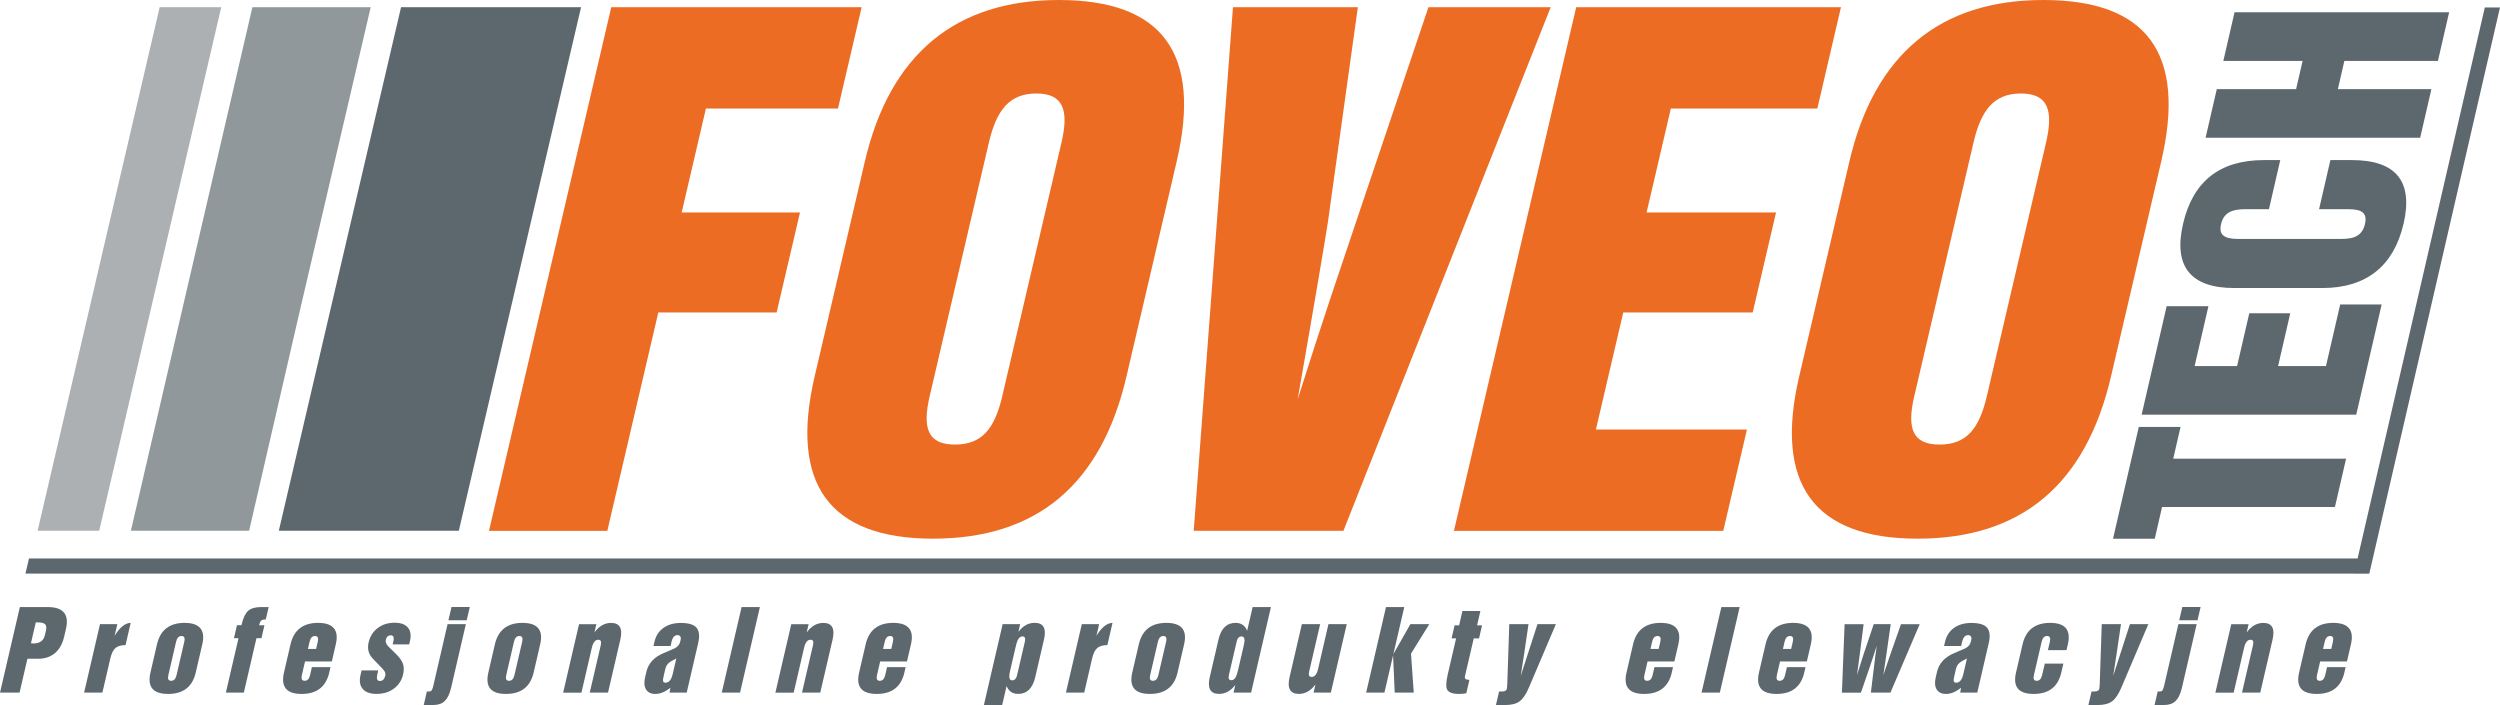
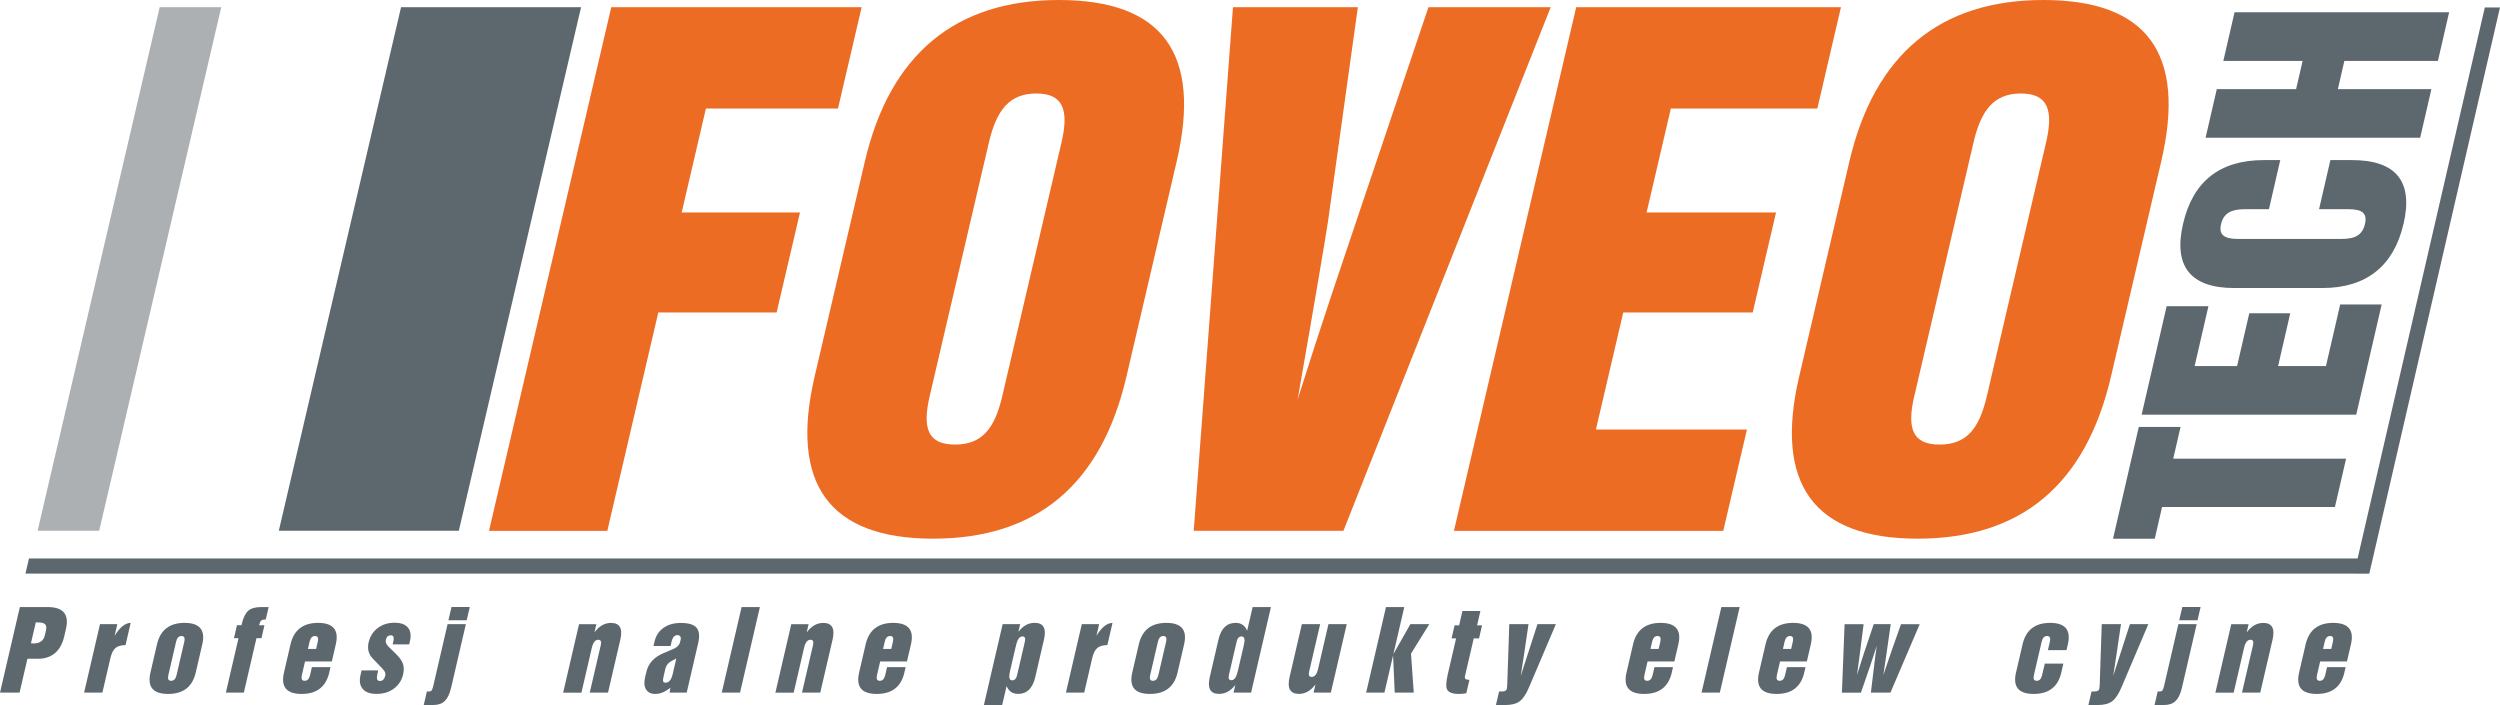
<svg xmlns="http://www.w3.org/2000/svg" id="Warstwa_1" data-name="Warstwa 1" width="243mm" height="68.53mm" viewBox="0 0 688.82 194.26">
  <polygon points="598.79 126.37 646.42 126.37 643.34 139.7 595.71 139.7 593.7 148.43 582.2 148.43 589.3 117.64 600.8 117.64 598.79 126.37" style="fill: #5d686e;" />
  <polygon points="649.21 114.26 590.08 114.26 596.98 84.36 608.49 84.36 604.68 100.87 616.38 100.87 619.74 86.32 631.03 86.32 627.68 100.87 640.87 100.87 644.79 83.89 656.22 83.89 649.21 114.26" style="fill: #5d686e;" />
  <path d="M662.23,61.7c-2.69,11.64-10.3,17.66-22.34,17.66h-24.28c-12.11,0-16.81-6.02-14.12-17.66,2.7-11.7,10.08-17.59,22.26-17.59h4.53l-3.12,13.53h-6.7c-3.66,0-5.8,1.08-6.5,4.13-.69,2.98,.96,4.06,4.61,4.06h28.62c3.72,0,5.73-1.08,6.43-4.13,.69-2.98-.82-4.06-4.54-4.06h-8.11l3.12-13.53h5.95c12.18,0,16.91,5.89,14.21,17.59" style="fill: #5d686e;" />
  <polygon points="671.72 16.78 645.94 16.78 644.15 24.56 669.92 24.56 666.83 37.95 607.7 37.95 610.79 24.56 632.64 24.56 634.44 16.78 612.59 16.78 615.68 3.38 674.81 3.38 671.72 16.78" style="fill: #5d686e;" />
  <polygon points="168.42 1.98 237.41 1.98 230.89 29.9 194.5 29.9 187.82 58.54 220.42 58.54 213.98 86.1 181.38 86.1 167.33 146.27 134.73 146.27 168.42 1.98" style="fill: #ed6c24;" />
  <path d="M291.73,0c28.64,0,39.42,14.77,32.48,44.49l-13.84,59.26c-6.94,29.72-24.66,44.67-53.3,44.67s-39.52-15.13-32.62-44.67l13.84-59.26C245.19,14.95,263.27,0,291.73,0m-35.58,109.16c-2.1,9.01-.41,13.33,6.98,13.33s10.92-4.32,13.02-13.33l16.32-69.89c2.11-9.01,.45-13.51-6.93-13.51s-10.96,4.5-13.07,13.51l-16.32,69.89Z" style="fill: #ed6c24;" />
  <path d="M339.72,1.98h34.41l-8.26,59.26c-.69,4.5-3.44,20.89-8.33,48.81,6.93-21.98,12.56-38.37,16.12-48.99L393.58,1.98h33.68l-57.11,144.28h-41.25L339.72,1.98Z" style="fill: #ed6c24;" />
  <polygon points="434.29 1.98 507.24 1.98 500.73 29.9 460.37 29.9 453.68 58.54 489.35 58.54 482.92 86.1 447.25 86.1 439.72 118.35 481.33 118.35 474.81 146.27 400.6 146.27 434.29 1.98" style="fill: #ed6c24;" />
  <path d="M563,0c28.65,0,39.43,14.77,32.48,44.49l-13.84,59.26c-6.94,29.72-24.66,44.67-53.3,44.67s-39.52-15.13-32.62-44.67l13.84-59.26c6.9-29.54,24.98-44.49,53.44-44.49m-35.57,109.16c-2.1,9.01-.41,13.33,6.98,13.33s10.92-4.32,13.02-13.33l16.32-69.89c2.1-9.01,.46-13.51-6.93-13.51s-10.96,4.5-13.06,13.51l-16.32,69.89Z" style="fill: #ed6c24;" />
  <polygon points="41.35 86.1 47.77 58.54 60.96 1.98 43.99 1.98 30.8 58.54 24.38 86.1 10.36 146.23 27.33 146.23 41.35 86.1" style="fill: #acb0b2;" />
-   <polygon points="82.5 86.1 88.94 58.54 102.14 1.98 86.54 1.98 69.54 1.98 36.06 146.23 68.64 146.23 82.5 86.1" style="fill: #91989c;" />
  <polygon points="143.1 1.98 127.5 1.98 110.5 1.98 76.82 146.23 126.42 146.23 140.46 86.1 146.89 58.54 160.1 1.98 143.1 1.98" style="fill: #5d686e;" />
  <polygon points="684.64 2.05 649.59 153.87 7.98 153.87 7.01 158.05 648.62 158.05 648.62 158.06 652.81 158.06 688.82 2.05 684.64 2.05" style="fill: #5d686e;" />
  <g>
    <path d="M17.64,175.53c-.45,1.92-1.29,3.4-2.51,4.43-1.23,1.03-2.77,1.55-4.61,1.55h-2.97l-2.16,9.33H0l5.47-23.58h7.64c4.3,0,5.99,1.99,5.07,5.98l-.53,2.3Zm-5.3-.42l.32-1.37c.19-.83,.11-1.42-.24-1.75-.35-.33-1.03-.5-2.05-.5h-.51l-1.34,5.77c.15,.02,.38,.03,.68,.03,1.75,0,2.79-.73,3.13-2.19Z" style="fill: #5d686e;" />
    <path d="M34.59,177.74c-1.28,.02-2.21,.3-2.82,.84-.6,.54-1.05,1.47-1.36,2.78l-2.2,9.48h-5.04l4.38-18.87h4.77l-.74,3.21c1.42-2.33,2.89-3.52,4.43-3.56l-1.42,6.12Z" style="fill: #5d686e;" />
    <path d="M53.93,185.31c-.91,3.93-3.45,5.89-7.62,5.89s-5.77-1.96-4.86-5.89l1.81-7.8c.91-3.92,3.44-5.89,7.59-5.89s5.8,1.96,4.89,5.89l-1.81,7.8Zm-5.29,.71l2.14-9.22c.24-1.04-.02-1.56-.77-1.56s-1.25,.52-1.49,1.56l-2.14,9.22c-.24,1.04,.01,1.56,.77,1.56s1.25-.52,1.49-1.56Z" style="fill: #5d686e;" />
    <path d="M72.03,175.85h-1.37l-3.48,14.99h-4.95l3.48-14.99h-1.25l.83-3.59h1.25l.07-.32c.41-1.75,1-2.96,1.77-3.65,.77-.69,1.99-1.03,3.64-1.03h2l-.79,3.42h-.12c-.5,0-.87,.09-1.11,.28-.24,.19-.42,.54-.54,1.05l-.06,.26h1.46l-.83,3.59Z" style="fill: #5d686e;" />
    <path d="M90.72,185.31c-.91,3.93-3.45,5.89-7.62,5.89s-5.77-1.96-4.86-5.89l1.81-7.8c.91-3.92,3.44-5.89,7.59-5.89s5.8,1.96,4.89,5.89l-1.1,4.74h-7.39l-.87,3.77c-.24,1.04,.01,1.56,.77,1.56s1.25-.52,1.49-1.56l.51-2.21h5.12l-.35,1.5Zm-3.62-6.51l.46-2c.24-1.04-.02-1.56-.77-1.56s-1.25,.52-1.49,1.56l-.46,2h2.26Z" style="fill: #5d686e;" />
    <path d="M111.08,185.78c-.38,1.65-1.23,2.96-2.54,3.94-1.31,.98-2.91,1.47-4.79,1.47-1.77,0-3.04-.46-3.82-1.38s-.98-2.2-.6-3.83l.29-1.27h4.59l-.25,1.09c-.28,1.22-.05,1.83,.71,1.83s1.25-.49,1.47-1.47c.1-.45,.03-.86-.22-1.24-.13-.22-.49-.63-1.08-1.24-1.56-1.57-2.48-2.57-2.76-3-.67-1.06-.84-2.3-.51-3.71,.38-1.65,1.22-2.96,2.5-3.93,1.29-.97,2.83-1.46,4.61-1.46s2.97,.45,3.71,1.34c.75,.89,.93,2.15,.55,3.78l-.2,.85h-4.56l.19-.83c.26-1.12,.03-1.68-.68-1.68s-1.2,.41-1.39,1.24c-.12,.53,.06,1.1,.56,1.71,.71,.69,1.42,1.37,2.11,2.06,1,.98,1.66,1.85,1.96,2.62,.37,.88,.42,1.92,.15,3.09Z" style="fill: #5d686e;" />
    <path d="M124.26,189.6c-.37,1.61-.94,2.79-1.7,3.53-.76,.75-1.82,1.12-3.19,1.12h-2.62l.87-3.74h.66c.32,0,.55-.12,.69-.35,.14-.23,.29-.66,.43-1.27l3.92-16.93h5.04l-4.09,17.64Zm4.33-18.7h-5.04l.85-3.65h5.04l-.85,3.65Z" style="fill: #5d686e;" />
-     <path d="M147.03,185.31c-.91,3.93-3.45,5.89-7.62,5.89s-5.77-1.96-4.86-5.89l1.81-7.8c.91-3.92,3.44-5.89,7.59-5.89s5.8,1.96,4.89,5.89l-1.81,7.8Zm-5.29,.71l2.14-9.22c.24-1.04-.02-1.56-.77-1.56s-1.25,.52-1.49,1.56l-2.14,9.22c-.24,1.04,.01,1.56,.77,1.56s1.25-.52,1.49-1.56Z" style="fill: #5d686e;" />
    <path d="M167.53,190.84h-5.04l3.04-13.1c.23-.98,0-1.47-.7-1.47-.83,0-1.42,.75-1.77,2.24l-2.86,12.34h-5.04l4.38-18.87h4.77l-.52,2.24c1.31-1.73,2.83-2.59,4.56-2.59,2.42,0,3.28,1.54,2.56,4.62l-3.39,14.6Z" style="fill: #5d686e;" />
    <path d="M189.19,190.84h-4.71l.23-1.35c-1.42,1.14-2.79,1.71-4.12,1.71-1.21,0-2.07-.41-2.58-1.22-.51-.81-.6-1.92-.28-3.31l.35-1.5c.55-2.39,2.13-4.13,4.74-5.21,1.84-.77,2.88-1.22,3.13-1.35,.8-.45,1.28-1.03,1.44-1.74l.16-.68c.08-.33,.03-.62-.14-.85s-.42-.35-.74-.35c-.81,0-1.36,.61-1.64,1.83l-.27,1.18h-4.71l.27-1.18c.38-1.63,1.2-2.9,2.47-3.81,1.27-.91,2.87-1.37,4.8-1.37,2.17,0,3.62,.45,4.35,1.35,.73,.9,.87,2.32,.42,4.24l-3.16,13.63Zm-3.85-5.09l1-4.33c-1.05,.51-1.78,.96-2.19,1.35-.41,.39-.7,.95-.87,1.68l-.44,1.91c-.15,.63-.19,1.05-.15,1.27,.05,.31,.27,.47,.67,.47,.95,0,1.61-.78,1.98-2.36Z" style="fill: #5d686e;" />
    <path d="M203.9,190.84h-5.04l5.47-23.58h5.04l-5.47,23.58Z" style="fill: #5d686e;" />
    <path d="M226.01,190.84h-5.04l3.04-13.1c.23-.98,0-1.47-.7-1.47-.83,0-1.42,.75-1.77,2.24l-2.86,12.34h-5.04l4.38-18.87h4.77l-.52,2.24c1.31-1.73,2.83-2.59,4.56-2.59,2.42,0,3.28,1.54,2.56,4.62l-3.39,14.6Z" style="fill: #5d686e;" />
    <path d="M249.19,185.31c-.91,3.93-3.45,5.89-7.62,5.89s-5.77-1.96-4.86-5.89l1.81-7.8c.91-3.92,3.44-5.89,7.59-5.89s5.8,1.96,4.89,5.89l-1.1,4.74h-7.39l-.87,3.77c-.24,1.04,.01,1.56,.77,1.56s1.25-.52,1.49-1.56l.51-2.21h5.12l-.35,1.5Zm-3.62-6.51l.46-2c.24-1.04-.01-1.56-.77-1.56s-1.25,.52-1.49,1.56l-.46,2h2.26Z" style="fill: #5d686e;" />
    <path d="M285.25,186.54c-.72,3.1-2.29,4.65-4.71,4.65-1.57,0-2.63-.73-3.19-2.18l-1.22,5.24h-5.04l5.17-22.29h4.83l-.49,2.12c1.26-1.65,2.75-2.47,4.48-2.47,2.42,0,3.28,1.54,2.56,4.62l-2.39,10.3Zm-5-.56l2.13-9.19c.22-.96,0-1.44-.68-1.44-.56,0-1,.38-1.34,1.15-.16,.35-.34,.96-.54,1.83l-1.43,6.15c-.2,.86-.3,1.47-.3,1.83-.02,.77,.25,1.15,.81,1.15,.67,0,1.13-.49,1.35-1.47Z" style="fill: #5d686e;" />
    <path d="M305.11,177.74c-1.28,.02-2.21,.3-2.82,.84-.6,.54-1.05,1.47-1.36,2.78l-2.2,9.48h-5.04l4.38-18.87h4.77l-.74,3.21c1.42-2.33,2.89-3.52,4.43-3.56l-1.42,6.12Z" style="fill: #5d686e;" />
    <path d="M324.45,185.31c-.91,3.93-3.45,5.89-7.62,5.89s-5.77-1.96-4.86-5.89l1.81-7.8c.91-3.92,3.44-5.89,7.59-5.89s5.8,1.96,4.89,5.89l-1.81,7.8Zm-5.29,.71l2.14-9.22c.24-1.04-.02-1.56-.77-1.56s-1.25,.52-1.49,1.56l-2.14,9.22c-.24,1.04,.01,1.56,.77,1.56s1.25-.52,1.49-1.56Z" style="fill: #5d686e;" />
    <path d="M344.71,190.84h-4.83l.49-2.12c-1.28,1.65-2.77,2.47-4.48,2.47-2.42,0-3.28-1.55-2.56-4.65l2.39-10.3c.71-3.08,2.28-4.62,4.71-4.62,1.57,0,2.63,.73,3.19,2.18l1.52-6.54h5.04l-5.47,23.58Zm-3.55-6.39l1.42-6.12c.21-.9,.32-1.51,.33-1.83,0-.77-.28-1.15-.83-1.15-.68,0-1.13,.48-1.35,1.44l-2.13,9.19c-.22,.96,0,1.44,.68,1.44,.56,0,1-.38,1.34-1.15,.15-.31,.33-.92,.54-1.83Z" style="fill: #5d686e;" />
    <path d="M366.69,190.84h-4.76l.52-2.24c-1.31,1.73-2.83,2.59-4.55,2.59-2.44,0-3.3-1.55-2.58-4.65l3.38-14.57h5.04l-3.04,13.1c-.22,.96,.01,1.44,.71,1.44,.83,0,1.42-.74,1.76-2.21l2.86-12.34h5.04l-4.38,18.87Z" style="fill: #5d686e;" />
    <path d="M389.52,190.84h-5.24l-.45-10.25-2.38,10.25h-5.04l5.47-23.58h5.04l-3,12.95,4.68-8.24h5.21l-5.04,8.13,.76,10.75Z" style="fill: #5d686e;" />
    <path d="M404.01,191.02c-.68,.12-1.36,.18-2.04,.18-1.83,0-2.93-.44-3.3-1.32-.31-.71-.23-2.11,.26-4.21l2.27-9.78h-1.25l.83-3.59h1.25l.91-3.95h4.95l-.91,3.95h1.37l-.83,3.59h-1.46l-2.42,10.42c-.16,.67,.21,1,1.11,1h.12l-.86,3.71Z" style="fill: #5d686e;" />
    <path d="M428.69,171.97l-7.4,17.4c-.79,1.88-1.65,3.17-2.58,3.86s-2.27,1.03-4.04,1.03h-2.5l.87-3.74h.8c.77,0,1.22-.24,1.33-.71,.06-.28,.11-.77,.13-1.47l.55-16.37h5.3l-1.18,8.04c-.32,2.16-.64,4.23-.96,6.21l4.61-14.25h5.07Z" style="fill: #5d686e;" />
    <path d="M460.63,185.31c-.91,3.93-3.45,5.89-7.62,5.89s-5.77-1.96-4.86-5.89l1.81-7.8c.91-3.92,3.44-5.89,7.59-5.89s5.8,1.96,4.89,5.89l-1.1,4.74h-7.39l-.87,3.77c-.24,1.04,.01,1.56,.77,1.56s1.25-.52,1.49-1.56l.51-2.21h5.12l-.35,1.5Zm-3.62-6.51l.46-2c.24-1.04-.01-1.56-.77-1.56s-1.25,.52-1.49,1.56l-.46,2h2.26Z" style="fill: #5d686e;" />
    <path d="M473.86,190.84h-5.04l5.47-23.58h5.04l-5.47,23.58Z" style="fill: #5d686e;" />
    <path d="M497.13,185.31c-.91,3.93-3.45,5.89-7.62,5.89s-5.77-1.96-4.86-5.89l1.81-7.8c.91-3.92,3.44-5.89,7.59-5.89s5.8,1.96,4.89,5.89l-1.1,4.74h-7.39l-.87,3.77c-.24,1.04,.01,1.56,.77,1.56s1.25-.52,1.49-1.56l.51-2.21h5.12l-.35,1.5Zm-3.62-6.51l.46-2c.24-1.04-.01-1.56-.77-1.56s-1.25,.52-1.49,1.56l-.46,2h2.26Z" style="fill: #5d686e;" />
    <path d="M528.94,171.97l-8.07,18.87h-5.39l.87-7.21c.28-2.34,.53-4.23,.75-5.68-.41,1.26-1.02,3.1-1.82,5.54l-2.54,7.36h-5.24l.74-18.87h5.24l-1.05,8.24c-.35,2.71-.61,4.63-.77,5.77,.85-2.71,1.47-4.66,1.86-5.86l2.75-8.16h4.68l-1.15,8.04c-.22,1.55-.51,3.54-.88,5.98,.91-2.71,1.59-4.74,2.07-6.09l2.79-7.92h5.15Z" style="fill: #5d686e;" />
-     <path d="M544.8,190.84h-4.71l.23-1.35c-1.42,1.14-2.79,1.71-4.12,1.71-1.21,0-2.07-.41-2.58-1.22-.51-.81-.6-1.92-.28-3.31l.35-1.5c.55-2.39,2.13-4.13,4.74-5.21,1.84-.77,2.88-1.22,3.13-1.35,.8-.45,1.28-1.03,1.44-1.74l.16-.68c.08-.33,.03-.62-.15-.85-.17-.24-.42-.35-.74-.35-.81,0-1.36,.61-1.65,1.83l-.27,1.18h-4.71l.27-1.18c.38-1.63,1.2-2.9,2.47-3.81,1.27-.91,2.87-1.37,4.8-1.37,2.17,0,3.62,.45,4.35,1.35,.73,.9,.87,2.32,.42,4.24l-3.16,13.63Zm-3.85-5.09l1-4.33c-1.05,.51-1.78,.96-2.19,1.35-.41,.39-.7,.95-.87,1.68l-.44,1.91c-.15,.63-.2,1.05-.15,1.27,.05,.31,.27,.47,.67,.47,.96,0,1.61-.78,1.98-2.36Z" style="fill: #5d686e;" />
    <path d="M567.95,185.31c-.91,3.93-3.45,5.89-7.62,5.89s-5.77-1.96-4.86-5.89l1.81-7.8c.91-3.92,3.44-5.89,7.59-5.89s5.8,1.96,4.89,5.89l-.38,1.62h-5.12l.54-2.33c.24-1.04-.01-1.56-.77-1.56s-1.25,.52-1.49,1.56l-2.14,9.22c-.24,1.04,.01,1.56,.77,1.56s1.25-.52,1.49-1.56l.74-3.18h5.12l-.57,2.47Z" style="fill: #5d686e;" />
    <path d="M591.93,171.97l-7.4,17.4c-.79,1.88-1.65,3.17-2.58,3.86s-2.27,1.03-4.04,1.03h-2.5l.87-3.74h.8c.77,0,1.22-.24,1.33-.71,.06-.28,.11-.77,.13-1.47l.55-16.37h5.3l-1.18,8.04c-.32,2.16-.64,4.23-.96,6.21l4.61-14.25h5.07Z" style="fill: #5d686e;" />
    <path d="M601.15,189.6c-.37,1.61-.94,2.79-1.7,3.53-.76,.75-1.82,1.12-3.19,1.12h-2.62l.87-3.74h.66c.32,0,.55-.12,.69-.35,.14-.23,.29-.66,.43-1.27l3.92-16.93h5.04l-4.09,17.64Zm4.33-18.7h-5.04l.85-3.65h5.04l-.85,3.65Z" style="fill: #5d686e;" />
    <path d="M622.77,190.84h-5.04l3.04-13.1c.23-.98,0-1.47-.7-1.47-.83,0-1.42,.75-1.77,2.24l-2.86,12.34h-5.04l4.38-18.87h4.77l-.52,2.24c1.31-1.73,2.83-2.59,4.56-2.59,2.42,0,3.28,1.54,2.56,4.62l-3.39,14.6Z" style="fill: #5d686e;" />
    <path d="M645.95,185.31c-.91,3.93-3.45,5.89-7.62,5.89s-5.77-1.96-4.86-5.89l1.81-7.8c.91-3.92,3.44-5.89,7.59-5.89s5.8,1.96,4.89,5.89l-1.1,4.74h-7.39l-.87,3.77c-.24,1.04,.01,1.56,.77,1.56s1.25-.52,1.49-1.56l.51-2.21h5.12l-.35,1.5Zm-3.62-6.51l.46-2c.24-1.04-.01-1.56-.77-1.56s-1.25,.52-1.49,1.56l-.46,2h2.26Z" style="fill: #5d686e;" />
  </g>
</svg>